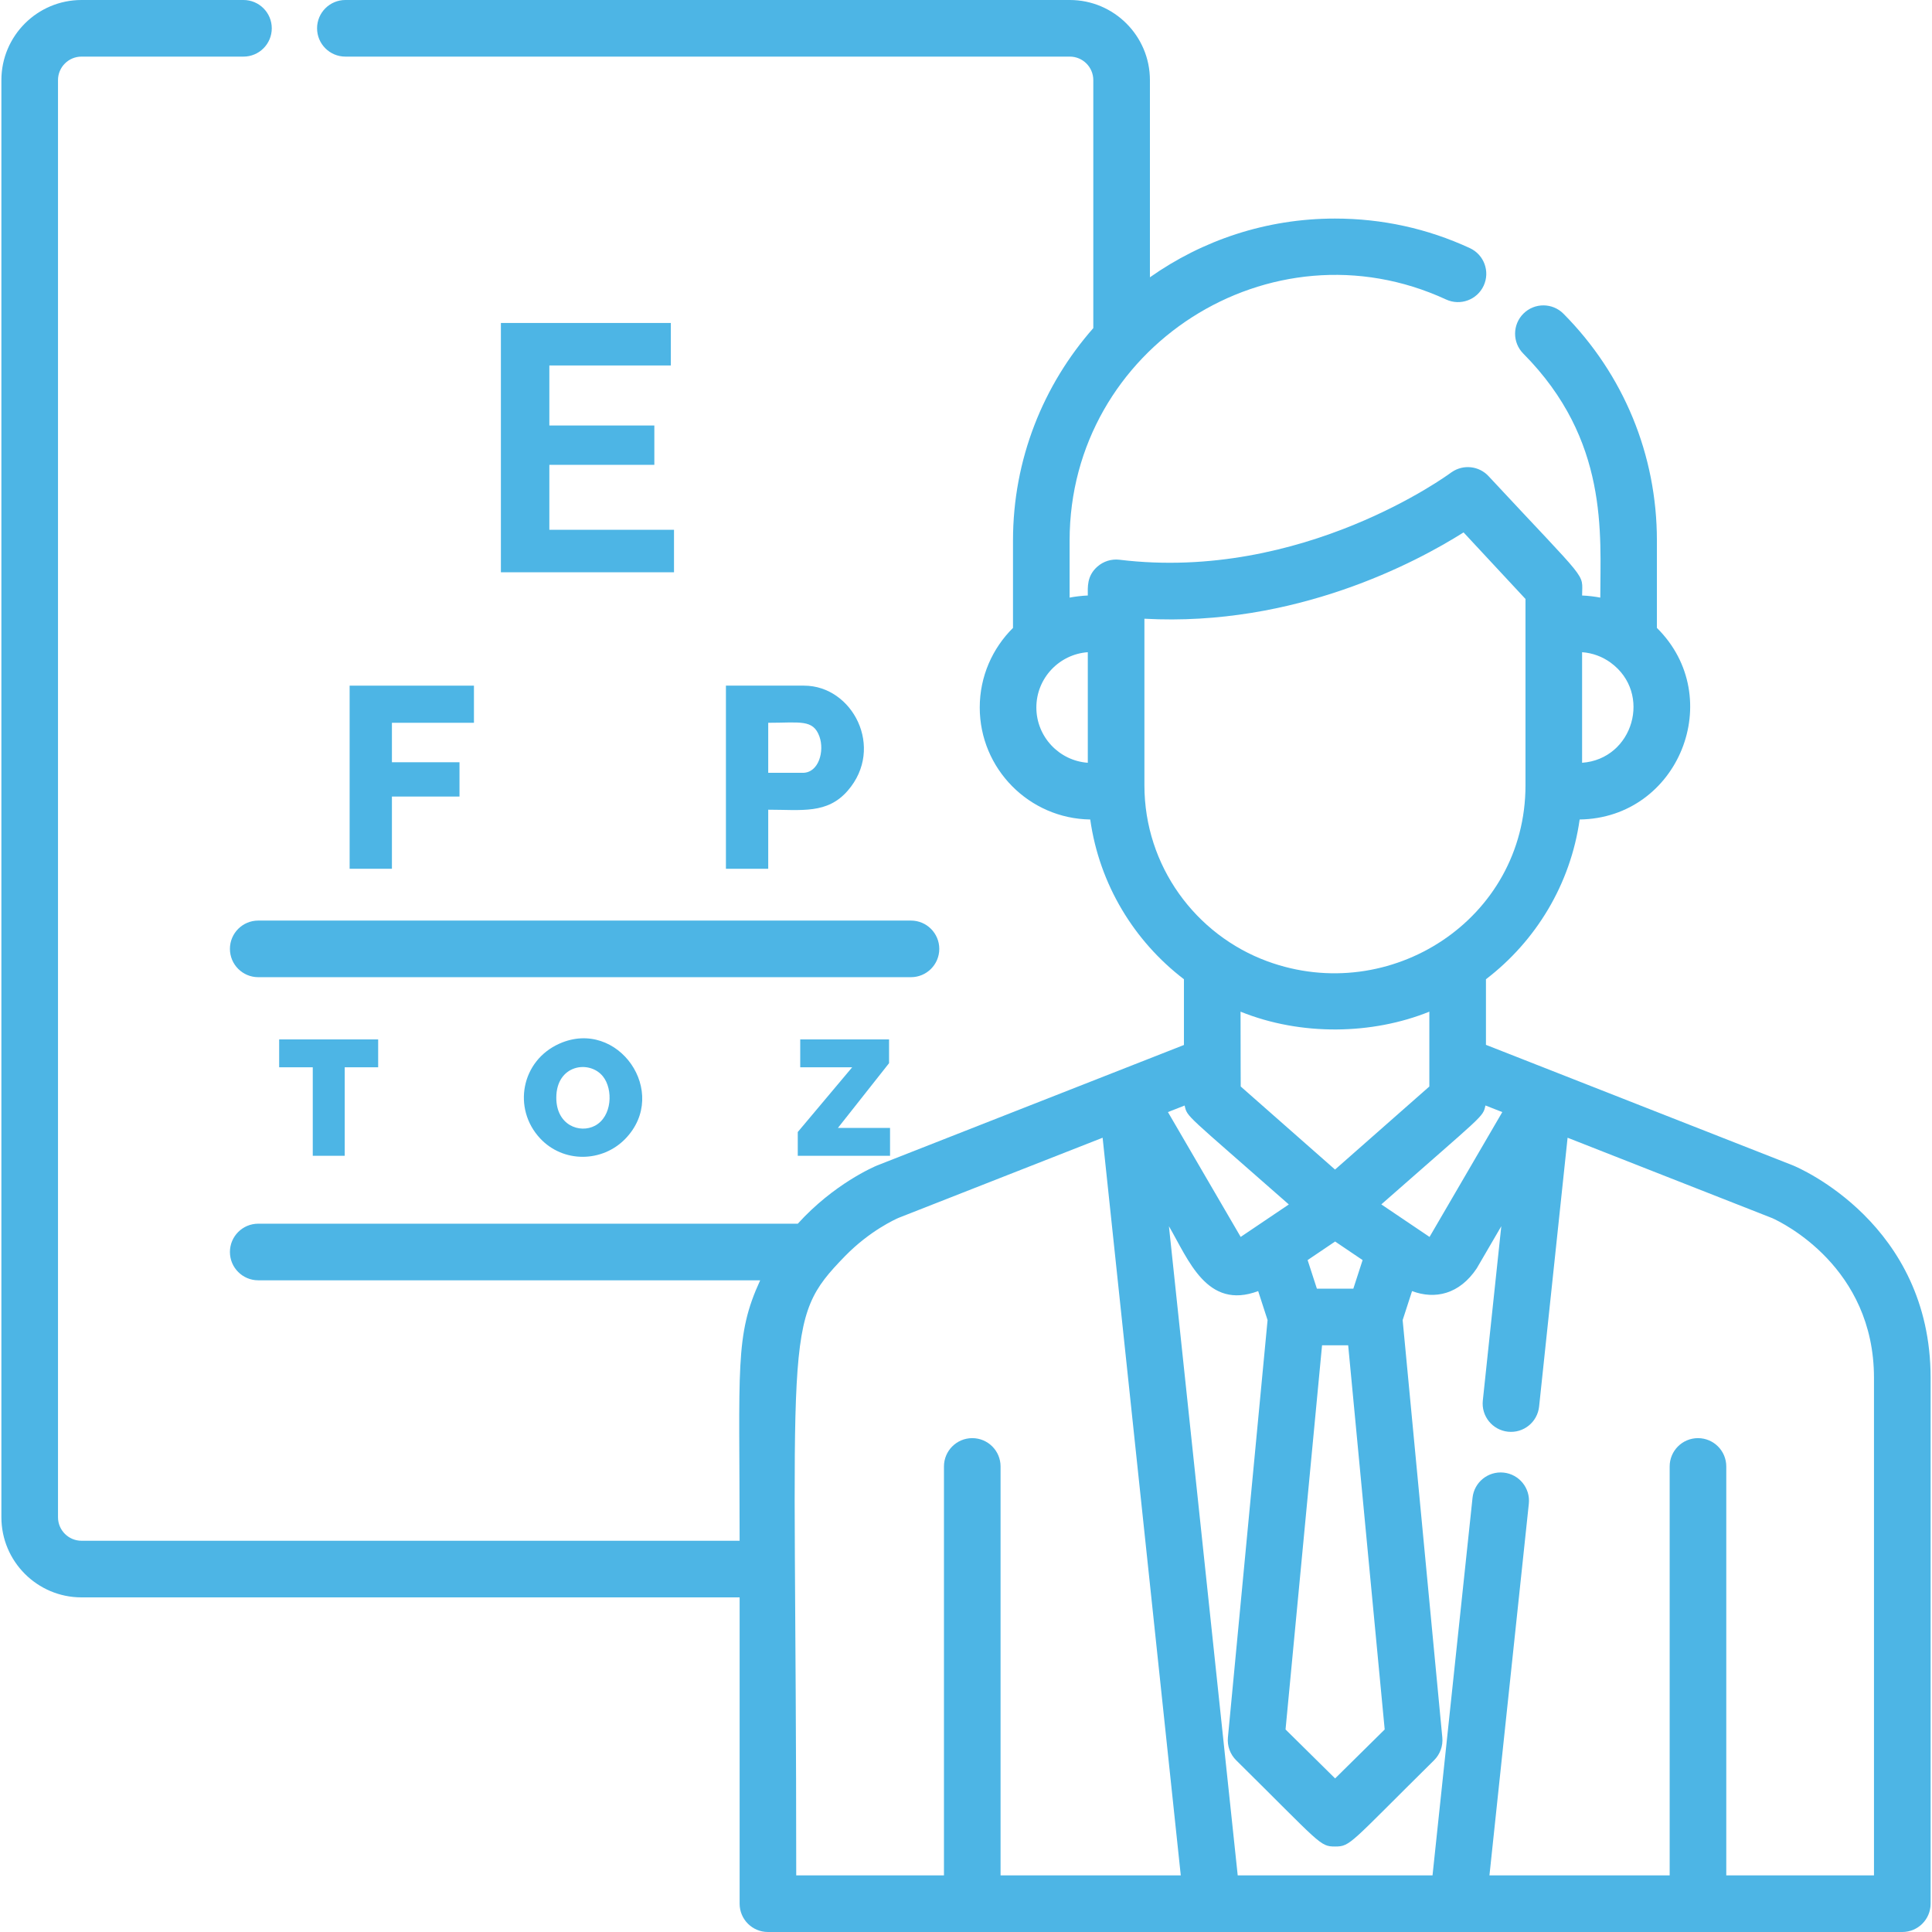
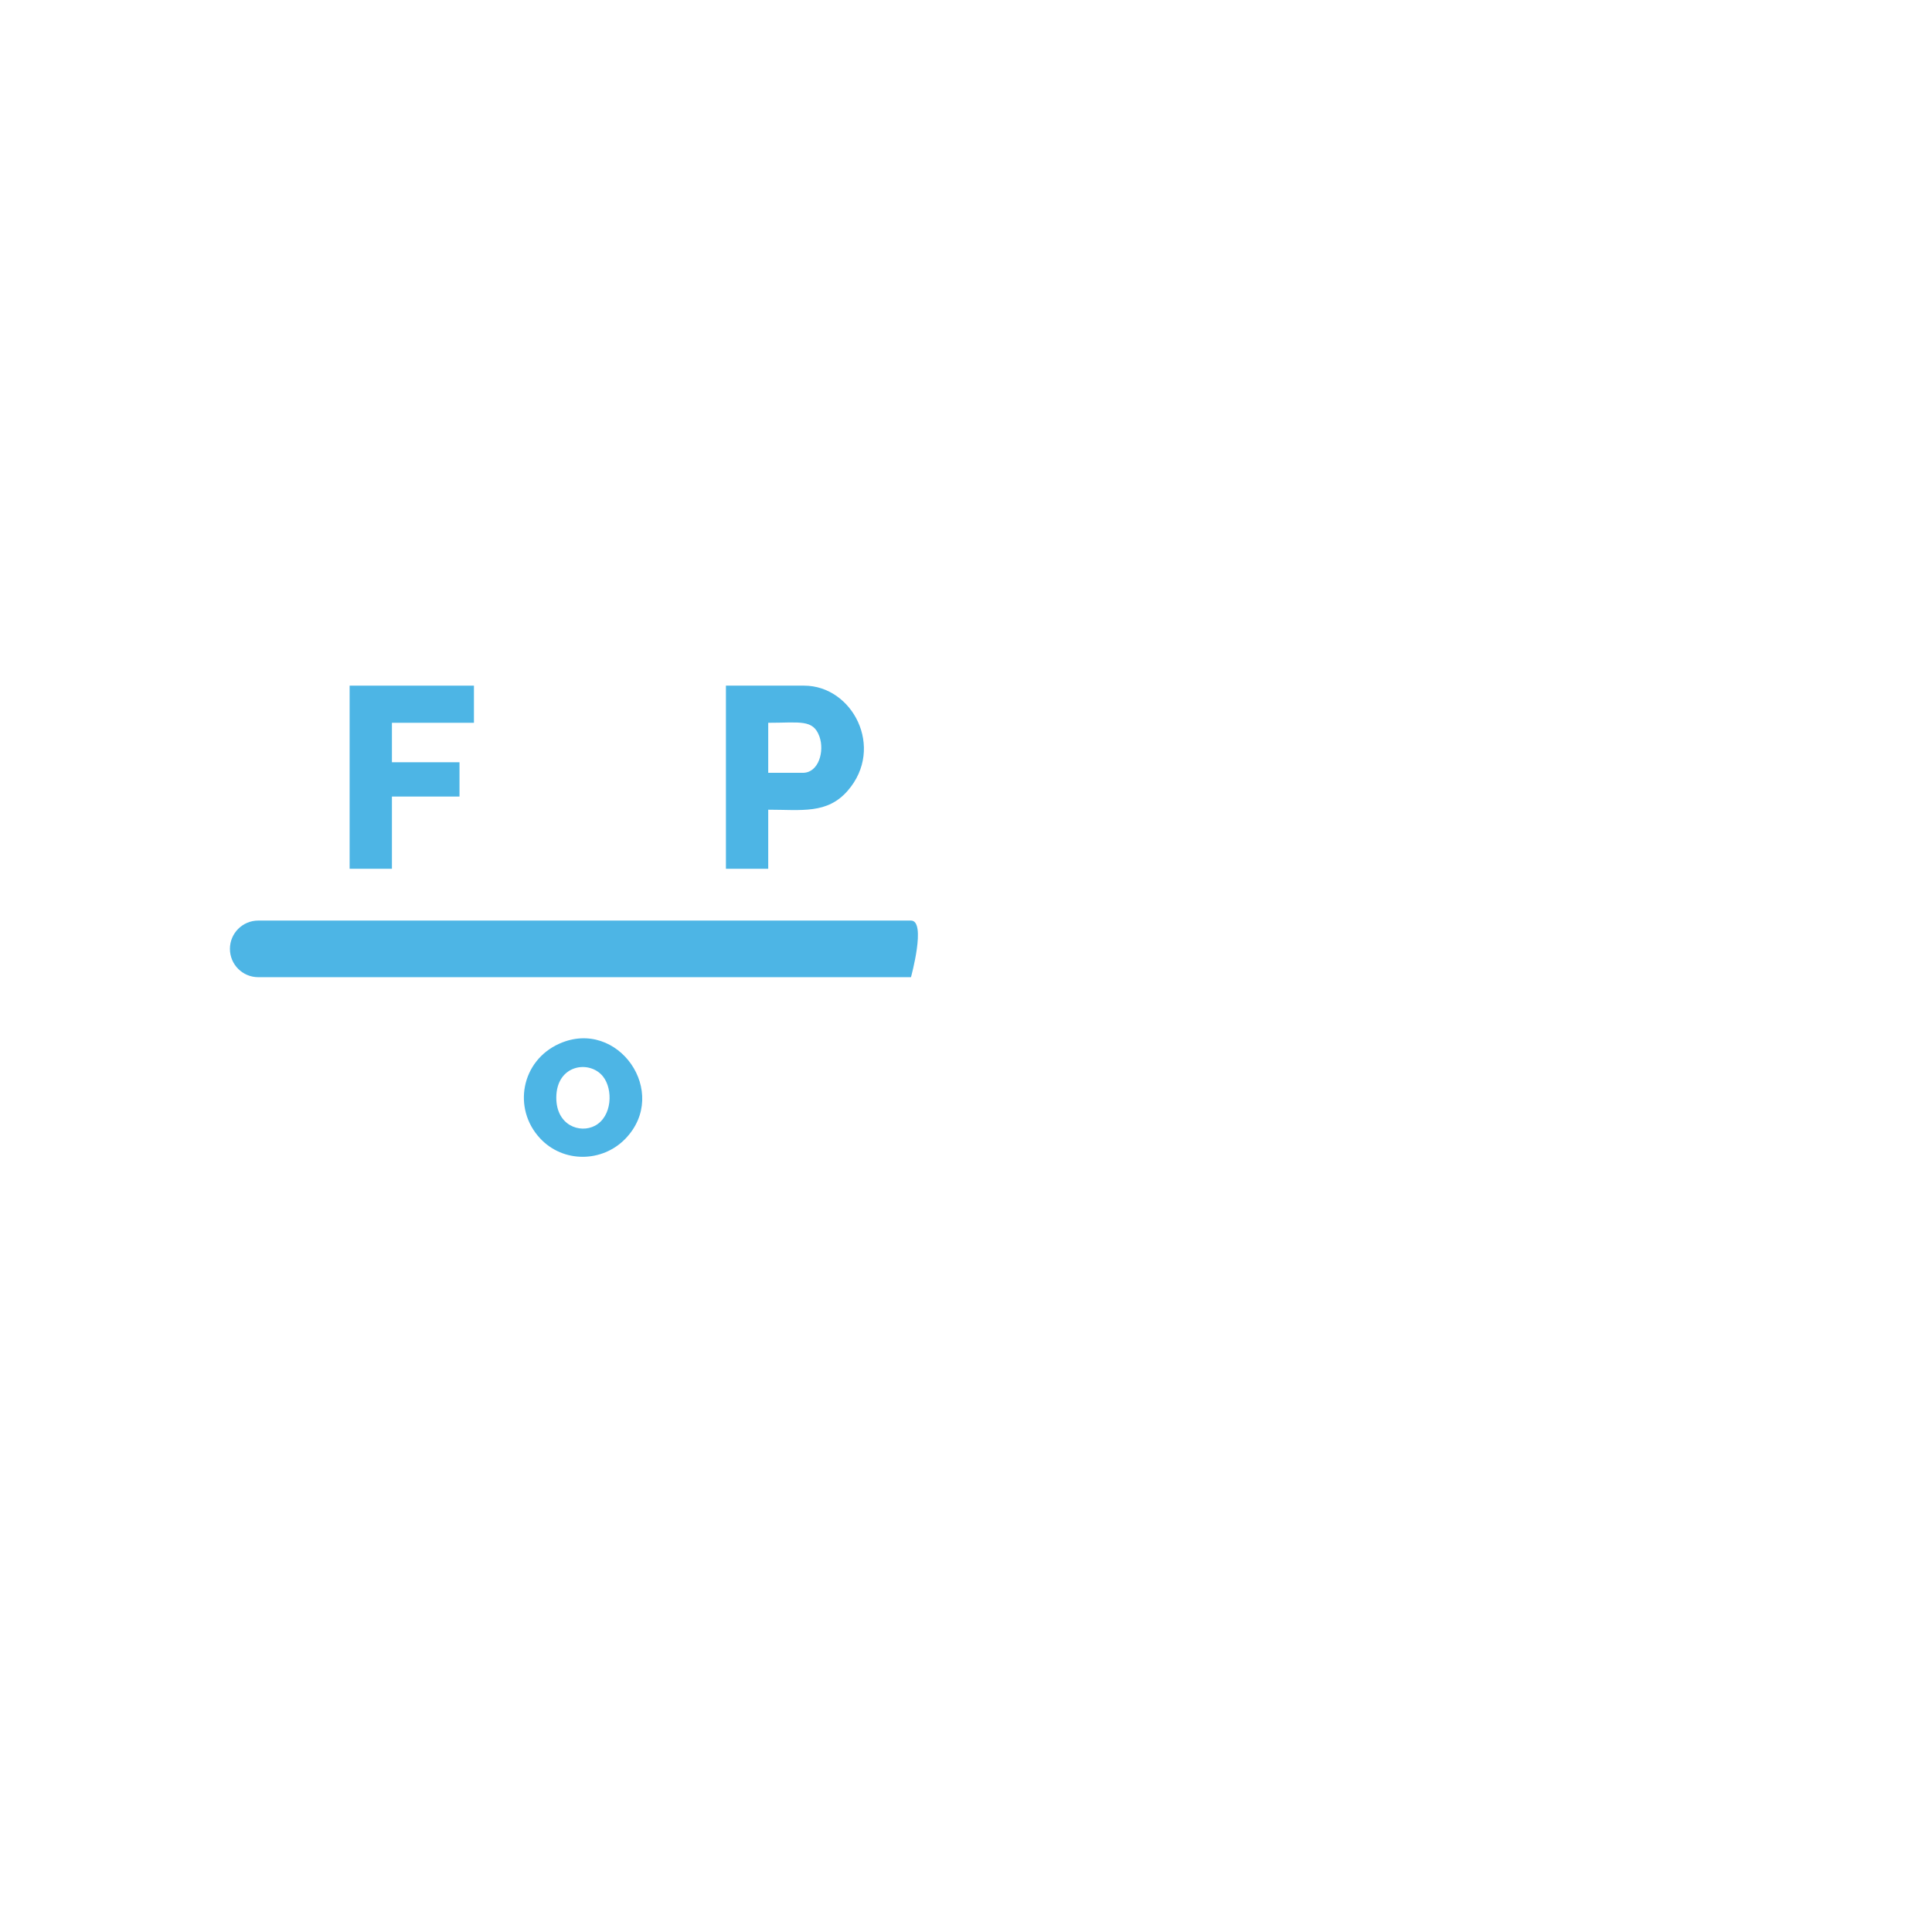
<svg xmlns="http://www.w3.org/2000/svg" version="1.1" id="Capa_1" x="0px" y="0px" viewBox="0 0 512.001 512.001" style="enable-background:new 0 0 512.001 512.001;" xml:space="preserve" width="512px" height="512px">
  <g>
    <g>
      <g>
-         <polygon points="145.583,140.4 145.583,123.186 173.407,123.186 173.407,112.763 145.583,112.763 145.583,96.852 177.781,96.852     177.781,85.592 132.742,85.592 132.742,151.66 178.618,151.66 178.618,140.4   " data-original="#000000" class="active-path" data-old_color="#000000" fill="#4DB5E5" />
-       </g>
+         </g>
    </g>
    <g>
      <g>
        <polygon points="125.601,191.547 125.601,181.704 92.655,181.704 92.655,230.233 103.865,230.233 103.865,211.094     121.772,211.094 121.772,202.004 103.865,202.004 103.865,191.547   " data-original="#000000" class="active-path" data-old_color="#000000" fill="#4DB5E5" />
      </g>
    </g>
    <g>
      <g>
        <path d="M213.089,181.704h-20.711v48.528h11.21v-15.652c8.88-0.001,15.639,1.22,21.086-5.059    C234.534,198.156,225.938,181.704,213.089,181.704z M212.747,204.807h-9.159v-13.26c8.421,0,11.893-1,13.566,3.623    C218.547,199.028,216.993,204.807,212.747,204.807z" data-original="#000000" class="active-path" data-old_color="#000000" fill="#4DB5E5" />
      </g>
    </g>
    <g>
      <g>
-         <polygon points="73.981,275.458 73.981,282.842 82.886,282.842 82.886,306.297 91.354,306.297 91.354,282.842 100.216,282.842     100.216,275.458   " data-original="#000000" class="active-path" data-old_color="#000000" fill="#4DB5E5" />
-       </g>
+         </g>
    </g>
    <g>
      <g>
-         <polygon points="222.058,298.912 235.61,281.756 235.61,275.458 212.069,275.458 212.069,282.842 225.836,282.842     211.417,299.999 211.417,306.297 235.871,306.297 235.871,298.912   " data-original="#000000" class="active-path" data-old_color="#000000" fill="#4DB5E5" />
-       </g>
+         </g>
    </g>
    <g>
      <g>
        <path d="M148.273,276.566c-10.163,4.51-12.5,17.21-5.147,25.105c6.126,6.585,16.477,6.43,22.585,0.13    C177.625,289.515,163.758,269.698,148.273,276.566z M157.677,298.326c-4.025,2.139-10.251-0.124-10.251-7.405    c0-8.826,8.805-10.092,12.356-5.668C162.529,288.67,162.248,295.891,157.677,298.326z" data-original="#000000" class="active-path" data-old_color="#000000" fill="#4DB5E5" />
      </g>
    </g>
    <g>
      <g>
-         <path d="M241.419,243.962H68.433c-4.143,0-7.501,3.359-7.501,7.501c0,4.143,3.359,7.501,7.501,7.501h172.986    c4.143,0,7.501-3.359,7.501-7.501S245.562,243.962,241.419,243.962z" data-original="#000000" class="active-path" data-old_color="#000000" fill="#4DB5E5" />
+         <path d="M241.419,243.962H68.433c-4.143,0-7.501,3.359-7.501,7.501c0,4.143,3.359,7.501,7.501,7.501h172.986    S245.562,243.962,241.419,243.962z" data-original="#000000" class="active-path" data-old_color="#000000" fill="#4DB5E5" />
      </g>
    </g>
    <g>
      <g>
-         <path d="M475.167,308.852c-0.074-0.031-81.3-31.926-81.374-31.956v-17.386c13.2-10.09,22.411-25.135,24.833-42.337    c26.251-0.359,39.124-32.301,20.47-50.772v-23.157c0-22.667-8.792-44.011-24.757-60.098c-2.917-2.942-7.667-2.958-10.608-0.041    c-2.94,2.917-2.958,7.668-0.04,10.608c22.749,22.926,20.403,47.839,20.403,64.661c-1.239-0.247-3.24-0.504-4.819-0.56    c0-6.31,2.274-2.533-24.801-31.638c-2.538-2.729-6.681-3.162-9.727-1.072c-0.093,0.063-0.188,0.121-0.279,0.189    c-0.386,0.291-39.215,28.947-87.783,23.046c-2.137-0.259-4.272,0.408-5.879,1.831c-2.823,2.501-2.527,5.462-2.527,7.644    c-1.566,0.054-3.597,0.314-4.82,0.559v-15.13c0-51.155,53.277-85.358,99.776-63.872c3.762,1.736,8.218,0.097,9.956-3.664    c1.737-3.761,0.098-8.218-3.664-9.956c-11.245-5.196-23.274-7.83-35.75-7.83c-18.242,0-35.151,5.774-49.035,15.563V21.226    C304.74,9.523,295.217,0,283.513,0H91.527c-4.143,0-7.501,3.359-7.501,7.501s3.359,7.501,7.501,7.501h191.986    c3.432,0,6.224,2.792,6.224,6.224v65.728c-13.231,15.035-21.282,34.734-21.282,56.29v23.159    c-5.437,5.385-8.813,12.848-8.813,21.087c0,16.235,13.099,29.461,29.282,29.683c2.422,17.202,11.632,32.247,24.831,42.336v17.422    c-0.067,0.026-81.218,31.893-81.285,31.919c-0.808,0.332-11.461,4.865-21.046,15.443H68.433c-4.143,0-7.501,3.359-7.501,7.501    s3.359,7.501,7.501,7.501h133.023c-6.762,14.693-5.449,22.867-5.449,69.021H21.595c-3.432,0-6.224-2.792-6.224-6.224V21.227    c0-3.432,2.792-6.224,6.224-6.224h42.927c4.143,0,7.501-3.359,7.501-7.501S68.665,0,64.523,0H21.595    C9.891,0,0.369,9.523,0.369,21.227v380.868c0,11.704,9.523,21.227,21.227,21.227h174.412V504.5c0,4.143,3.358,7.501,7.501,7.501    c3.545,0,298.141,0,300.623,0c4.144,0,7.501-3.359,7.501-7.501V365.141C511.632,324.313,476.656,309.463,475.167,308.852z     M419.274,172.841c2.796,0.2,5.387,1.185,7.555,2.76c11.109,8.099,6.012,25.572-7.555,26.542V172.841z M288.278,202.143    c-7.609-0.544-13.632-6.909-13.632-14.654c0-7.78,6.073-14.115,13.632-14.648V202.143z M398.125,294.715l-19.28,33.084    c-0.272-0.164-12.52-8.444-12.783-8.621c27.419-24.146,26.888-23.039,27.596-26.217L398.125,294.715z M353.82,329.014l7.286,4.921    l-2.456,7.574h-9.661l-2.456-7.574C349.271,332.086,349.493,331.936,353.82,329.014z M328.805,287.936    c0-1.281-0.045-7.549-0.045-19.833c16.06,6.488,34.95,6.091,50.031,0v19.833l-24.992,22.01L328.805,287.936z M350.359,356.511    h6.922l9.678,101.818l-13.138,12.974l-13.138-12.974L350.359,356.511z M303.281,208.114c0-3.549,0-38.536,0-44.144    c39.975,2.175,72.039-14.956,84.581-22.875l16.409,17.639c0,6.888,0,43.01,0,49.38c0,35.558-35.9,58.576-68.405,46.641    C316.869,247.776,303.281,229.502,303.281,208.114z M313.943,292.976c0.715,3.169,0.082,1.976,27.61,26.218    c-0.238,0.162-12.511,8.457-12.759,8.604l-19.278-33.084L313.943,292.976z M265.161,496.996V388.623    c0-4.143-3.358-7.501-7.501-7.501c-4.144,0-7.501,3.359-7.501,7.501v108.375h-39.15c0-145.753-4.019-146.673,12.941-164.125    c6.574-6.73,13.359-9.773,14.204-10.137l54.051-21.225l20.713,195.486H265.161z M457.482,496.997V388.623    c0-4.143-3.358-7.501-7.501-7.501s-7.501,3.359-7.501,7.501v108.375h-47.76l10.436-98.493c0.437-4.12-2.549-7.813-6.669-8.25    c-4.129-0.431-7.812,2.55-8.249,6.669l-10.604,100.073h-51.627l-18.228-172.036c5.202,8.928,10.069,22.285,23.65,17.192    l2.493,7.69l-10.512,110.611c-0.213,2.243,0.594,4.464,2.197,6.047c22.468,22.187,22.108,22.845,26.213,22.845    c4.106,0,3.835-0.746,26.213-22.845c1.604-1.583,2.41-3.804,2.197-6.047l-10.512-110.607l2.494-7.693    c6.081,2.28,12.553,0.858,17.14-6.022l6.509-11.17l-4.897,46.206c-0.437,4.12,2.549,7.814,6.669,8.25    c4.131,0.441,7.812-2.549,8.249-6.668l7.549-71.238c0.296,0.116,53.977,21.19,54.267,21.32c2.649,1.194,26.93,12.958,26.93,42.309    v131.857H457.482z" data-original="#000000" class="active-path" data-old_color="#000000" fill="#4DB5E5" />
-       </g>
+         </g>
    </g>
  </g>
</svg>